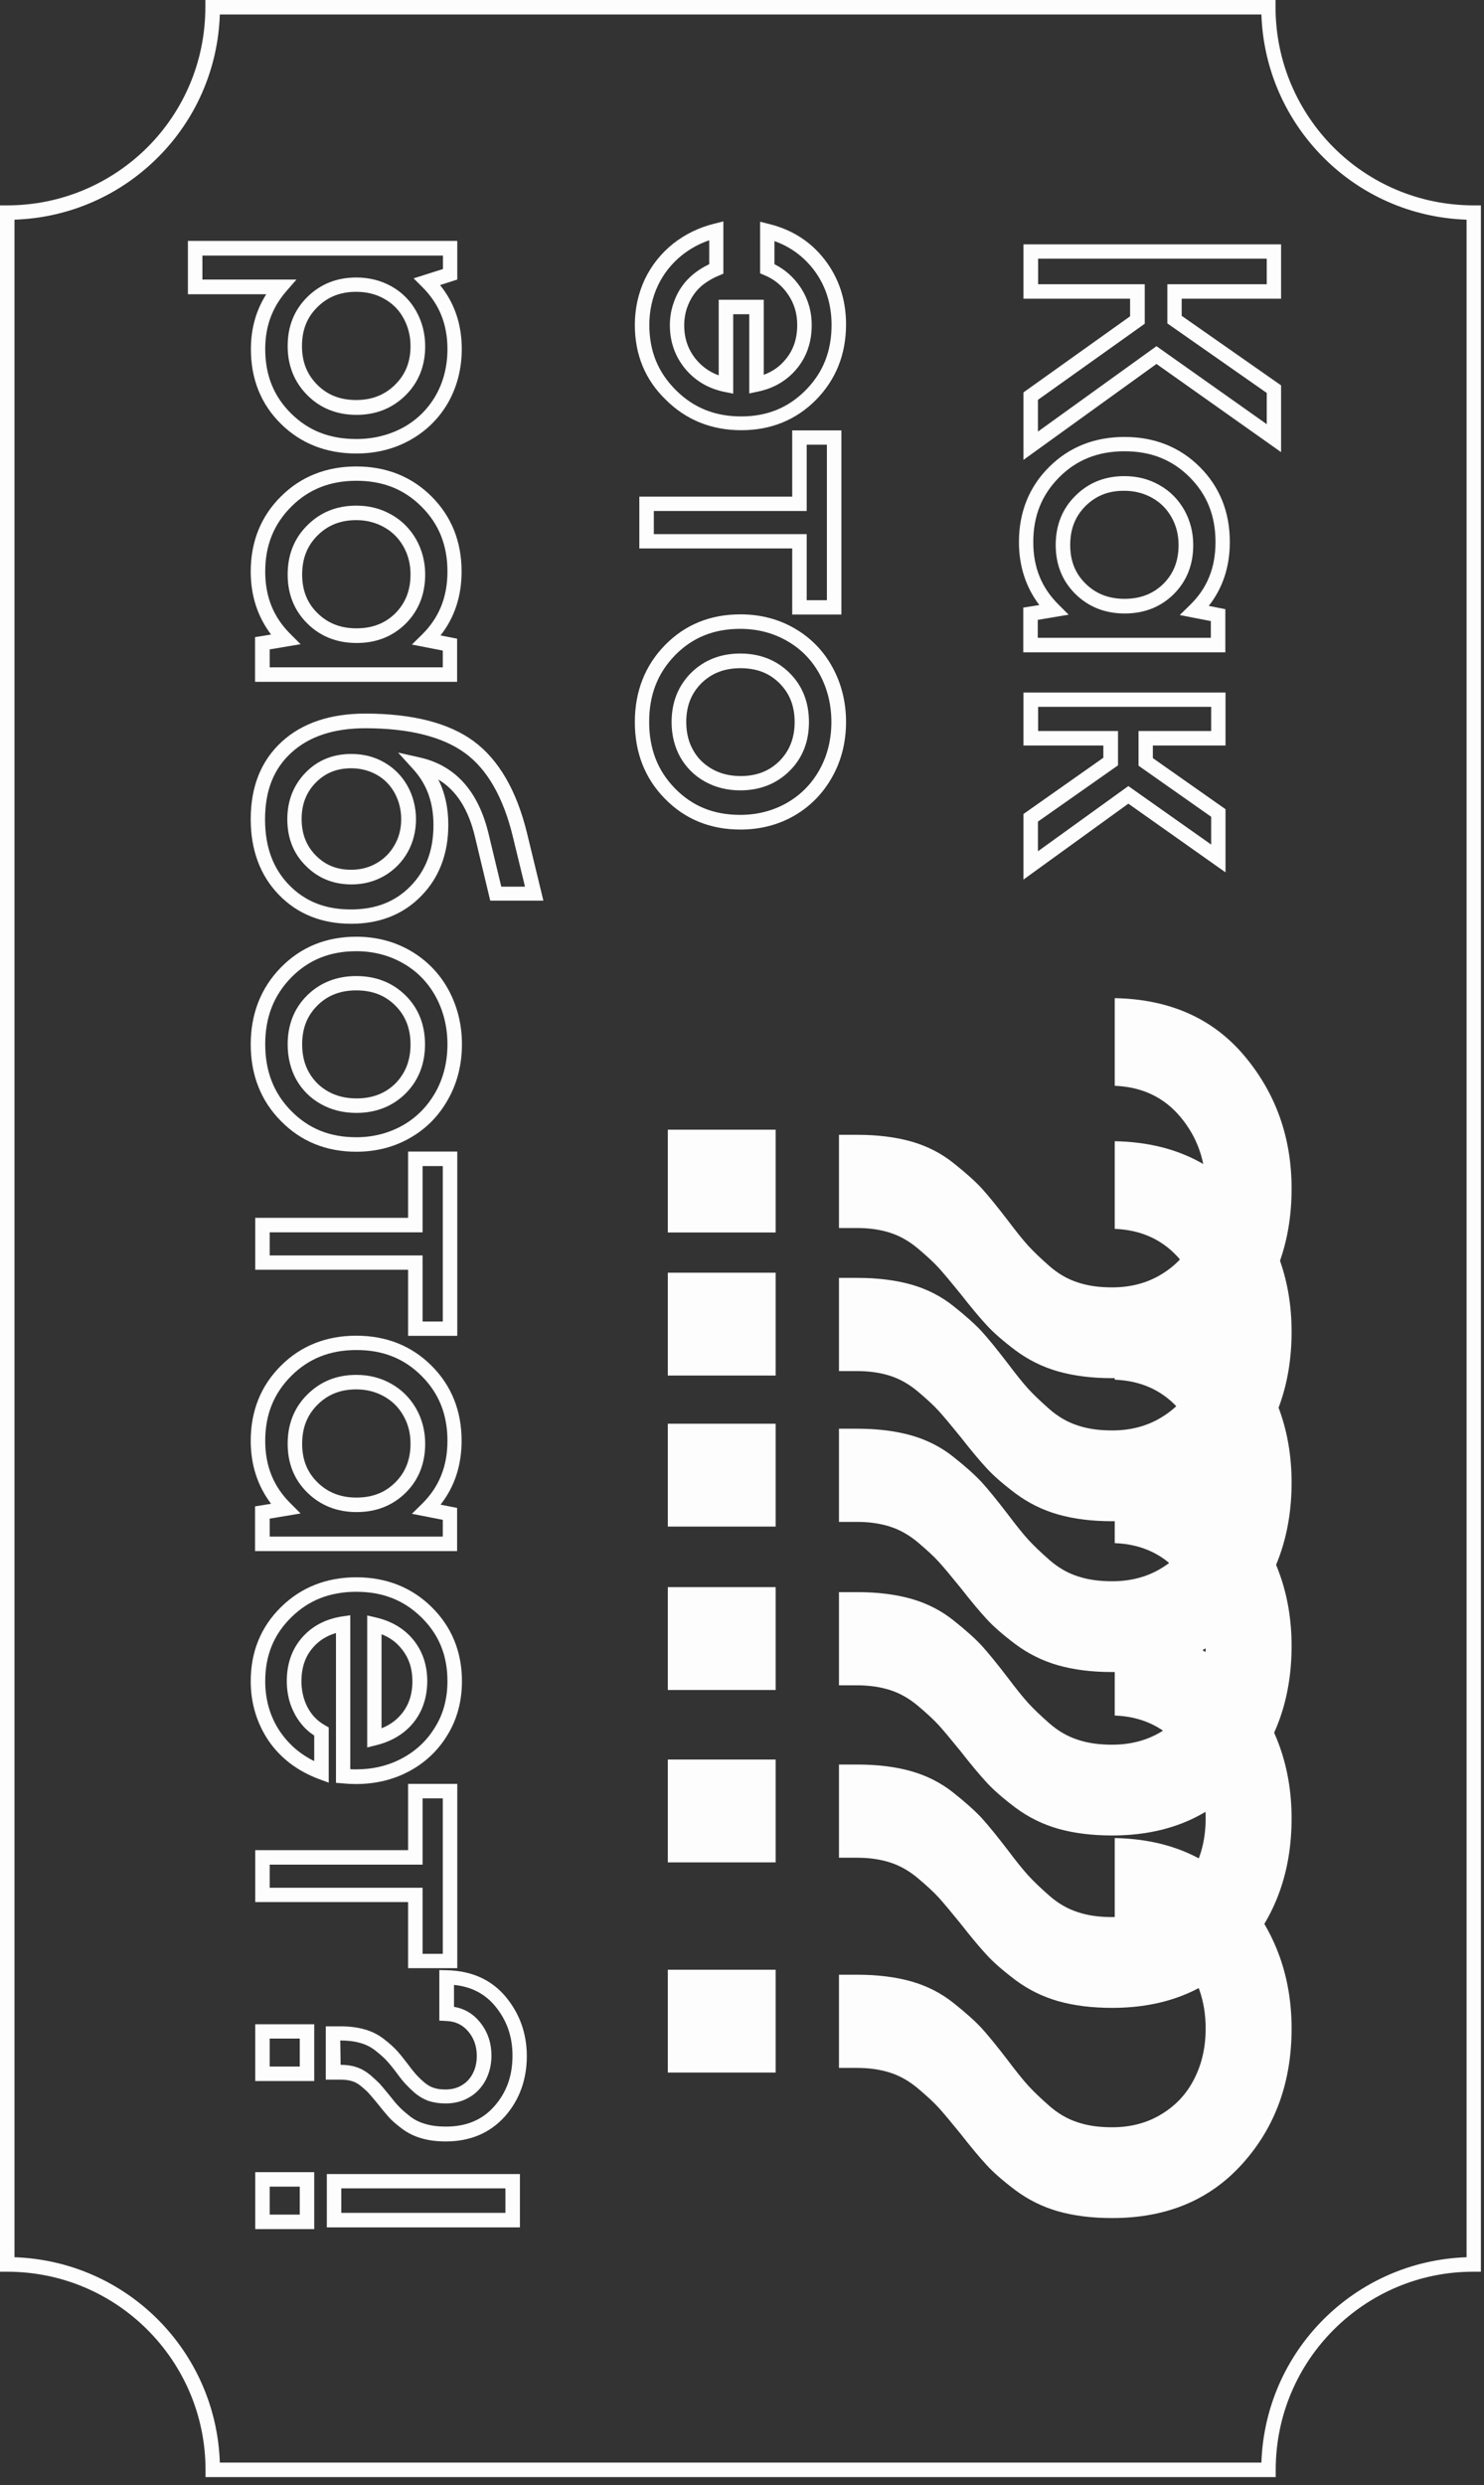
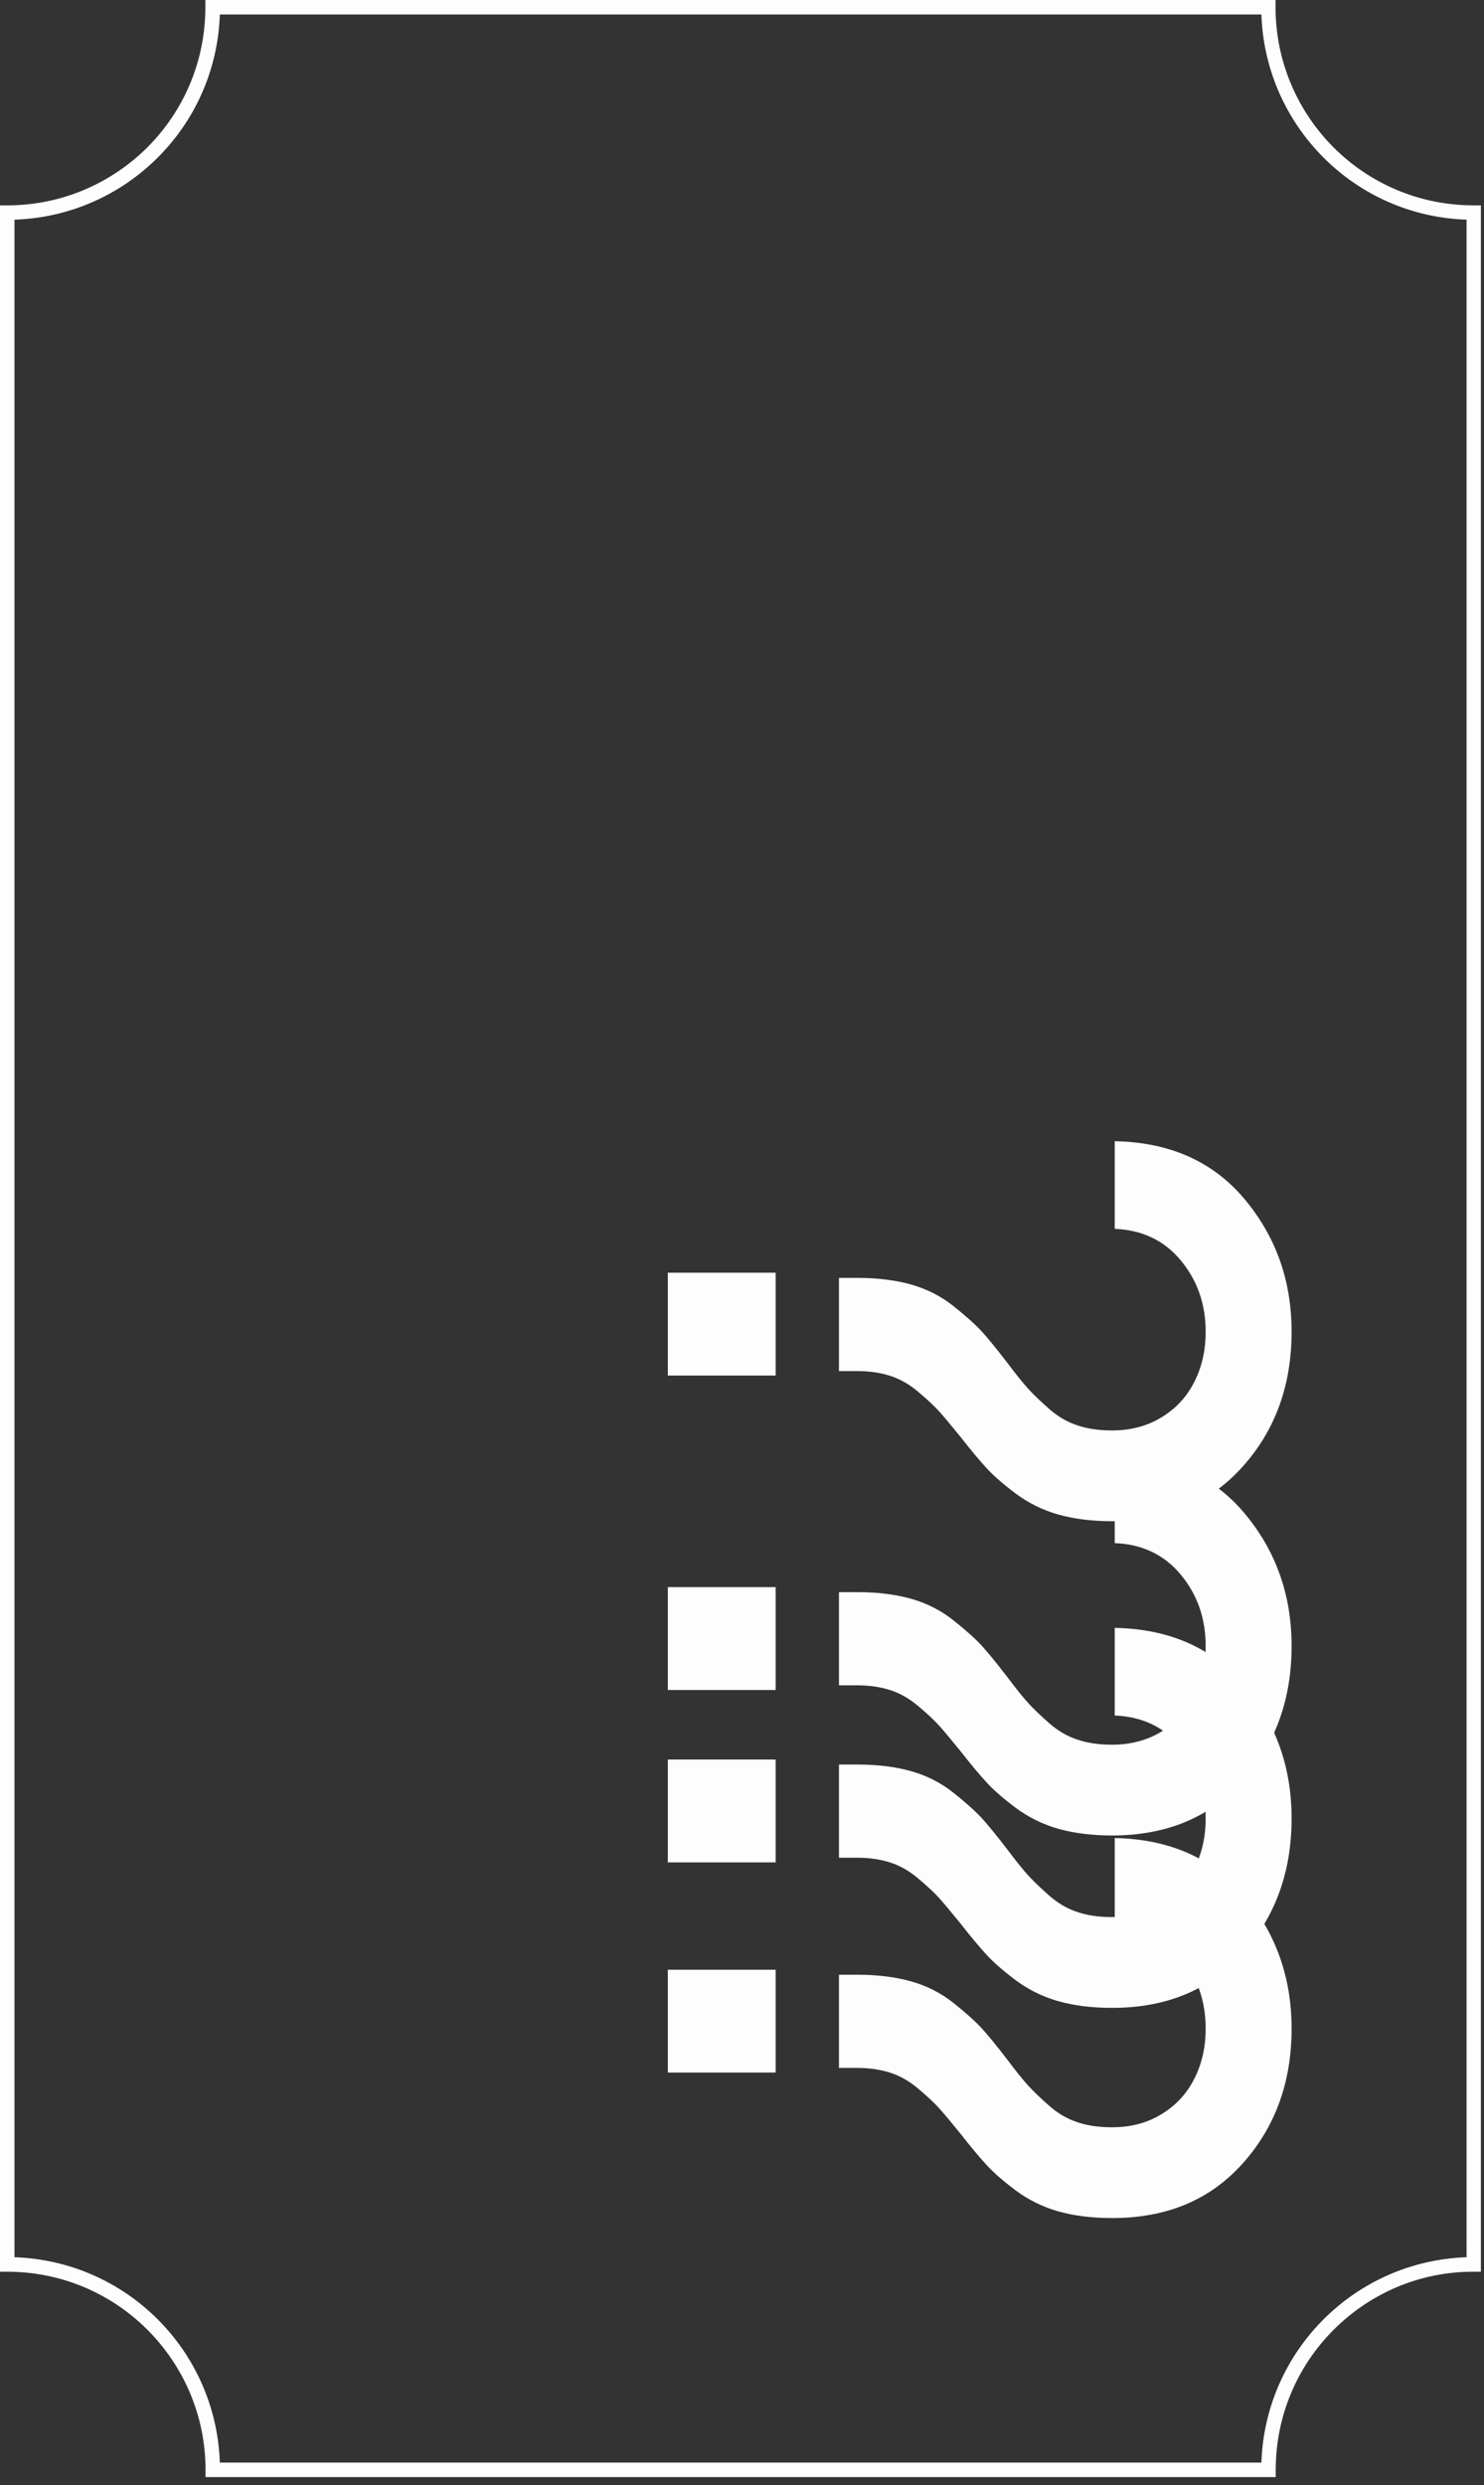
<svg xmlns="http://www.w3.org/2000/svg" width="86" height="144" viewBox="0 0 86 144" fill="none">
  <rect x="0" y="0" width="86" height="144" fill="#333333" stroke="none" />
  <path fill-rule="evenodd" clip-rule="evenodd" d="M73.1 142.7C73.21 139.46 74.56 136.54 76.7 134.4C78.84 132.26 81.76 130.91 84.99 130.8V12.73C81.75 12.62 78.83 11.27 76.7 9.13C74.56 6.99 73.21 4.07 73.1 0.84H12.74C12.63 4.08 11.28 7 9.14 9.13C7 11.27 4.08 12.62 0.84 12.73V130.8C4.08 130.91 7 132.26 9.14 134.4C11.28 136.54 12.63 139.46 12.74 142.7H73.1ZM77.29 135C75.21 137.08 73.93 139.95 73.93 143.12V143.54H11.91V143.12C11.91 139.95 10.62 137.08 8.54 135C6.46 132.92 3.59 131.64 0.42 131.64H0V11.9H0.42C3.59 11.9 6.46 10.61 8.54 8.54C10.62 6.46 11.9 3.59 11.9 0.42V0H73.92V0.42C73.92 3.59 75.21 6.46 77.28 8.54C79.36 10.62 82.23 11.9 85.4 11.9H85.82V131.64H85.4C82.24 131.63 79.37 132.92 77.29 135Z" fill="#FDFDFD" />
-   <path d="M10.89 17.03V13.96H26.5V16.2L25.5 16.52C26.34 17.55 26.76 18.8 26.76 20.22C26.76 21.36 26.49 22.41 25.97 23.33C25.44 24.25 24.7 24.98 23.77 25.5C22.84 26.02 21.79 26.28 20.65 26.28C18.91 26.28 17.43 25.7 16.28 24.56C15.12 23.42 14.54 21.96 14.54 20.23C14.54 19.04 14.84 17.98 15.43 17.05H10.89V17.03ZM11.73 14.8V16.2H17.18L16.58 16.89C15.77 17.83 15.37 18.92 15.37 20.22C15.37 21.74 15.86 22.96 16.87 23.96C17.88 24.96 19.11 25.44 20.65 25.44C21.65 25.44 22.56 25.21 23.37 24.77C24.17 24.33 24.8 23.7 25.25 22.92C25.7 22.13 25.93 21.22 25.93 20.23C25.93 18.78 25.45 17.6 24.46 16.62L23.97 16.13L25.67 15.59V14.81H11.73V14.8ZM14.53 97.42C14.53 95.71 15.12 94.27 16.29 93.12C17.45 91.98 18.92 91.4 20.65 91.4C22.38 91.4 23.85 91.98 25.01 93.12C26.17 94.26 26.77 95.71 26.77 97.42C26.77 98.58 26.49 99.63 25.93 100.54C25.38 101.45 24.62 102.16 23.69 102.65C22.77 103.14 21.74 103.38 20.63 103.38C20.42 103.38 20.16 103.37 19.85 103.34L19.47 103.31V94.63C18.92 94.79 18.48 95.07 18.13 95.48C17.68 96 17.47 96.64 17.47 97.43C17.47 97.81 17.53 98.17 17.64 98.5C17.75 98.83 17.91 99.12 18.11 99.37C18.31 99.62 18.56 99.82 18.84 99.98L19.05 100.1V103.3L18.48 103.09C17.25 102.63 16.27 101.89 15.57 100.88C14.89 99.87 14.53 98.71 14.53 97.42ZM25.93 97.42C25.93 95.93 25.44 94.72 24.42 93.72C23.4 92.72 22.17 92.24 20.65 92.24C19.13 92.24 17.89 92.72 16.88 93.72C15.87 94.71 15.37 95.92 15.37 97.42C15.37 98.53 15.67 99.54 16.27 100.4C16.76 101.1 17.41 101.66 18.21 102.05V100.57C17.92 100.38 17.66 100.15 17.45 99.88C17.18 99.55 16.98 99.17 16.83 98.75C16.69 98.33 16.62 97.88 16.62 97.41C16.62 96.43 16.91 95.58 17.49 94.91C18.07 94.24 18.85 93.82 19.82 93.67L20.3 93.6V102.52C20.42 102.53 20.53 102.53 20.63 102.53C21.6 102.53 22.5 102.32 23.3 101.89C24.09 101.47 24.74 100.87 25.21 100.09C25.69 99.33 25.93 98.42 25.93 97.42ZM14.53 83.49C14.53 81.76 15.12 80.29 16.28 79.14C17.44 77.98 18.91 77.4 20.65 77.4C22.39 77.4 23.86 77.99 25.01 79.14C26.17 80.3 26.75 81.76 26.75 83.49C26.75 84.92 26.34 86.16 25.53 87.19L26.49 87.38V89.88H14.78V87.29L15.71 87.14C14.93 86.11 14.53 84.89 14.53 83.49ZM25.93 83.49C25.93 81.97 25.44 80.74 24.43 79.73C23.42 78.72 22.19 78.23 20.66 78.23C19.13 78.23 17.89 78.72 16.88 79.73C15.87 80.74 15.37 81.97 15.37 83.49C15.37 84.96 15.85 86.14 16.84 87.12L17.42 87.7L15.63 88V89.04H25.66V88.07L23.87 87.72L24.44 87.16C25.44 86.18 25.93 84.98 25.93 83.49ZM14.53 60.52C14.53 58.75 15.12 57.25 16.27 56.07C17.43 54.88 18.9 54.28 20.65 54.28C21.79 54.28 22.84 54.55 23.78 55.09C24.71 55.63 25.46 56.39 25.98 57.34C26.5 58.29 26.77 59.36 26.77 60.51C26.77 61.66 26.51 62.73 25.98 63.68C25.45 64.64 24.71 65.4 23.78 65.93C22.85 66.47 21.79 66.74 20.65 66.74C18.9 66.74 17.43 66.14 16.27 64.95C15.12 63.79 14.53 62.29 14.53 60.52ZM25.93 60.52C25.93 59.51 25.7 58.58 25.25 57.75C24.8 56.93 24.17 56.28 23.36 55.82C22.56 55.36 21.64 55.12 20.65 55.12C19.12 55.12 17.88 55.62 16.87 56.65C15.86 57.69 15.37 58.95 15.37 60.51C15.37 62.07 15.86 63.34 16.87 64.37C17.88 65.4 19.11 65.9 20.65 65.9C21.64 65.9 22.55 65.66 23.36 65.2C24.16 64.74 24.79 64.09 25.25 63.27C25.7 62.46 25.93 61.53 25.93 60.52ZM14.53 47.47C14.53 45.58 15.13 44.08 16.33 42.98C17.51 41.9 19.14 41.35 21.17 41.35C23.89 41.35 26.01 41.89 27.45 42.95C28.9 44.02 29.94 45.81 30.54 48.27L31.49 52.19H28.41L27.53 48.51C27.15 46.89 26.44 45.79 25.4 45.17C25.79 45.94 25.98 46.82 25.98 47.79C25.98 49.47 25.45 50.86 24.41 51.92C23.37 52.99 22 53.53 20.35 53.53C18.64 53.53 17.23 52.96 16.15 51.84C15.08 50.73 14.53 49.26 14.53 47.47ZM30.42 51.36L29.72 48.48C29.17 46.21 28.24 44.58 26.95 43.64C25.65 42.69 23.71 42.2 21.17 42.2C19.35 42.2 17.92 42.67 16.89 43.61C15.86 44.55 15.36 45.81 15.36 47.48C15.36 49.06 15.81 50.3 16.74 51.27C17.67 52.23 18.84 52.7 20.33 52.7C21.77 52.7 22.9 52.26 23.79 51.35C24.68 50.44 25.12 49.28 25.12 47.81C25.12 46.51 24.74 45.45 23.96 44.59L23.07 43.61L24.36 43.9C26.4 44.37 27.73 45.86 28.32 48.34L29.05 51.38H30.42V51.36ZM14.53 33.12C14.53 31.39 15.12 29.92 16.28 28.77C17.44 27.61 18.92 27.03 20.65 27.03C22.39 27.03 23.86 27.62 25.01 28.77C26.17 29.93 26.75 31.39 26.75 33.12C26.75 34.55 26.34 35.79 25.53 36.82L26.49 37.01V39.51H14.78V36.92L15.71 36.77C14.93 35.74 14.53 34.52 14.53 33.12ZM25.93 33.12C25.93 31.6 25.44 30.37 24.43 29.36C23.42 28.35 22.19 27.86 20.66 27.86C19.13 27.86 17.89 28.35 16.88 29.36C15.87 30.37 15.37 31.6 15.37 33.12C15.37 34.59 15.85 35.77 16.84 36.75L17.42 37.33L15.63 37.63V38.67H25.66V37.7L23.87 37.35L24.44 36.79C25.44 35.81 25.93 34.61 25.93 33.12ZM14.79 129.17V125.87H18.21V129.17H14.79ZM15.63 126.71V128.33H17.37V126.71H15.63ZM14.79 120.59V117.3H18.21V120.59H14.79ZM15.63 118.13V119.75H17.37V118.13H15.63ZM14.79 110.22V107.21H23.65V103.37H26.5V114.05H23.65V110.22H14.79ZM15.63 108.05V109.39H24.49V113.22H25.66V104.21H24.49V108.05H15.63ZM14.79 73.58V70.57H23.65V66.73H26.5V77.41H23.65V73.58H14.79ZM15.63 71.41V72.75H24.49V76.58H25.66V67.57H24.49V71.41H15.63ZM16.65 47.47C16.65 46.4 17.01 45.49 17.71 44.77C18.41 44.05 19.3 43.69 20.36 43.69C21.06 43.69 21.7 43.85 22.27 44.18C22.84 44.51 23.29 44.96 23.62 45.55C24.27 46.71 24.27 48.25 23.62 49.39C23.3 49.96 22.84 50.42 22.28 50.75C21.71 51.08 21.07 51.25 20.37 51.25C19.32 51.25 18.43 50.89 17.72 50.17C17 49.46 16.65 48.55 16.65 47.47ZM23.25 47.47C23.25 46.92 23.12 46.41 22.87 45.95C22.62 45.5 22.28 45.15 21.84 44.9C21.4 44.65 20.9 44.52 20.35 44.52C19.52 44.52 18.85 44.79 18.3 45.35C17.75 45.91 17.48 46.6 17.48 47.46C17.48 48.32 17.75 49.01 18.3 49.57C18.85 50.13 19.52 50.4 20.35 50.4C20.9 50.4 21.4 50.27 21.84 50.01C22.28 49.75 22.62 49.41 22.87 48.96C23.12 48.53 23.25 48.03 23.25 47.47ZM16.67 83.66C16.67 82.52 17.05 81.56 17.81 80.81C18.57 80.05 19.52 79.67 20.65 79.67C21.39 79.67 22.07 79.84 22.68 80.19C23.29 80.53 23.77 81.02 24.12 81.63C24.46 82.23 24.64 82.92 24.64 83.66C24.64 84.8 24.26 85.76 23.51 86.5C22.76 87.24 21.81 87.62 20.67 87.62C19.53 87.62 18.58 87.24 17.82 86.5C17.05 85.75 16.67 84.8 16.67 83.66ZM23.79 83.65C23.79 83.05 23.65 82.51 23.38 82.04C23.11 81.56 22.74 81.19 22.26 80.92C21.78 80.65 21.24 80.51 20.65 80.51C19.74 80.51 19 80.8 18.4 81.4C17.8 82 17.51 82.74 17.51 83.66C17.51 84.58 17.8 85.31 18.4 85.9C19 86.49 19.74 86.78 20.66 86.78C21.58 86.78 22.32 86.49 22.91 85.9C23.5 85.31 23.79 84.58 23.79 83.65ZM16.67 60.52C16.67 59.38 17.05 58.42 17.8 57.68C18.55 56.94 19.51 56.56 20.65 56.56C21.79 56.56 22.75 56.94 23.5 57.68C24.25 58.42 24.63 59.38 24.63 60.52C24.63 61.66 24.25 62.62 23.5 63.37C22.75 64.11 21.79 64.49 20.65 64.49C19.9 64.49 19.21 64.32 18.6 63.98C17.99 63.64 17.51 63.16 17.17 62.56C16.84 61.96 16.67 61.27 16.67 60.52ZM23.79 60.52C23.79 59.6 23.5 58.86 22.91 58.27C22.32 57.68 21.58 57.39 20.65 57.39C19.72 57.39 18.98 57.68 18.39 58.27C17.8 58.86 17.51 59.59 17.51 60.52C17.51 61.13 17.64 61.68 17.91 62.15C18.18 62.62 18.54 62.98 19.02 63.25C19.5 63.52 20.05 63.65 20.66 63.65C21.59 63.65 22.33 63.36 22.92 62.78C23.5 62.18 23.79 61.45 23.79 60.52ZM16.67 33.29C16.67 32.15 17.05 31.19 17.81 30.44C18.57 29.68 19.52 29.3 20.65 29.3C21.39 29.3 22.07 29.47 22.68 29.82C23.29 30.16 23.77 30.65 24.12 31.26C24.46 31.87 24.64 32.55 24.64 33.29C24.64 34.43 24.26 35.39 23.51 36.14C22.76 36.88 21.81 37.26 20.67 37.26C19.53 37.26 18.57 36.88 17.82 36.14C17.05 35.38 16.67 34.43 16.67 33.29ZM23.79 33.28C23.79 32.69 23.65 32.14 23.38 31.67C23.11 31.19 22.74 30.82 22.26 30.55C21.78 30.28 21.24 30.14 20.65 30.14C19.74 30.14 19 30.43 18.4 31.03C17.8 31.63 17.51 32.37 17.51 33.29C17.51 34.21 17.8 34.94 18.4 35.53C19 36.12 19.74 36.41 20.66 36.41C21.58 36.41 22.32 36.12 22.91 35.54C23.5 34.94 23.79 34.21 23.79 33.28ZM16.67 20.05C16.67 18.91 17.05 17.96 17.81 17.21C18.57 16.46 19.52 16.08 20.65 16.08C21.39 16.08 22.07 16.25 22.68 16.59C23.29 16.93 23.77 17.41 24.12 18.03C24.46 18.64 24.64 19.32 24.64 20.07C24.64 21.2 24.26 22.16 23.5 22.91C22.74 23.66 21.79 24.04 20.66 24.04C19.53 24.04 18.57 23.66 17.82 22.91C17.05 22.14 16.67 21.18 16.67 20.05ZM23.79 20.06C23.79 19.46 23.65 18.92 23.38 18.43C23.11 17.94 22.74 17.58 22.26 17.31C21.78 17.04 21.24 16.91 20.64 16.91C19.73 16.91 18.99 17.2 18.39 17.8C17.79 18.39 17.5 19.13 17.5 20.05C17.5 20.97 17.79 21.7 18.39 22.3C18.99 22.9 19.73 23.18 20.64 23.18C21.55 23.18 22.29 22.89 22.89 22.3C23.5 21.7 23.79 20.97 23.79 20.06ZM18.88 120.49V117.42H19.74C20.26 117.42 20.73 117.48 21.14 117.6C21.57 117.72 21.96 117.92 22.29 118.19C22.6 118.43 22.84 118.65 23.01 118.84C23.17 119.01 23.38 119.28 23.65 119.63C23.84 119.89 24 120.08 24.12 120.22C24.24 120.35 24.39 120.5 24.59 120.67C24.76 120.81 24.93 120.92 25.12 120.98C25.32 121.05 25.55 121.08 25.81 121.08C26.18 121.08 26.49 121 26.77 120.83C27.05 120.66 27.25 120.44 27.4 120.15C27.55 119.86 27.63 119.52 27.63 119.14C27.63 118.58 27.47 118.11 27.13 117.71C26.81 117.33 26.39 117.13 25.86 117.11L25.46 117.09V114.16L25.89 114.17C27.32 114.2 28.47 114.71 29.3 115.7C30.11 116.67 30.53 117.83 30.53 119.14C30.53 120.51 30.1 121.69 29.26 122.64C28.4 123.6 27.25 124.09 25.83 124.09C25.31 124.09 24.84 124.03 24.43 123.91C24.01 123.79 23.62 123.6 23.28 123.34C22.95 123.09 22.71 122.88 22.53 122.68C22.37 122.5 22.15 122.24 21.89 121.91C21.67 121.64 21.5 121.44 21.39 121.32C21.29 121.2 21.13 121.06 20.94 120.9C20.77 120.76 20.59 120.65 20.41 120.6C20.22 120.54 20 120.51 19.76 120.51H18.88V120.49ZM19.72 118.25L19.74 119.65C20.06 119.65 20.37 119.69 20.64 119.78C20.93 119.87 21.2 120.03 21.46 120.24C21.69 120.44 21.87 120.61 22 120.74C22.12 120.87 22.29 121.08 22.53 121.37C22.78 121.69 22.98 121.93 23.14 122.09C23.28 122.24 23.5 122.43 23.78 122.65C24.04 122.85 24.34 122.99 24.66 123.08C25 123.18 25.39 123.23 25.83 123.23C27.02 123.23 27.94 122.85 28.64 122.06C29.35 121.26 29.7 120.3 29.7 119.12C29.7 117.99 29.36 117.04 28.67 116.22C28.08 115.52 27.3 115.12 26.31 115.02V116.29C26.91 116.39 27.4 116.68 27.79 117.15C28.25 117.7 28.48 118.36 28.48 119.12C28.48 119.63 28.37 120.09 28.16 120.51C27.94 120.93 27.63 121.28 27.22 121.52C26.81 121.77 26.34 121.89 25.82 121.89C25.47 121.89 25.14 121.84 24.86 121.75C24.57 121.65 24.29 121.49 24.04 121.28C23.82 121.09 23.64 120.91 23.5 120.76C23.36 120.61 23.19 120.4 22.98 120.11C22.74 119.79 22.54 119.55 22.39 119.39C22.25 119.24 22.04 119.05 21.76 118.83C21.51 118.63 21.22 118.48 20.9 118.39C20.56 118.29 20.17 118.24 19.73 118.24H19.72V118.25ZM18.94 129.07V125.98H30.13V129.07H18.94ZM19.78 126.81V128.23H29.29V126.81H19.78ZM21.28 101.26V93.61L21.79 93.73C22.7 93.94 23.43 94.38 23.96 95.03C24.49 95.69 24.76 96.49 24.76 97.42C24.76 98.03 24.64 98.59 24.41 99.1C24.17 99.61 23.83 100.04 23.38 100.39C22.94 100.73 22.41 100.98 21.8 101.13L21.28 101.26ZM22.11 94.7V100.15C22.39 100.04 22.63 99.9 22.85 99.73C23.19 99.46 23.45 99.13 23.63 98.75C23.81 98.36 23.9 97.91 23.9 97.43C23.9 96.69 23.7 96.08 23.29 95.57C22.99 95.18 22.6 94.89 22.11 94.7ZM36.79 41.84C36.79 40.07 37.38 38.57 38.53 37.39C39.69 36.2 41.16 35.6 42.91 35.6C44.05 35.6 45.11 35.87 46.04 36.41C46.98 36.95 47.72 37.71 48.24 38.66C48.76 39.61 49.03 40.68 49.03 41.83C49.03 42.98 48.77 44.05 48.24 45C47.71 45.96 46.97 46.72 46.04 47.26C45.11 47.8 44.05 48.07 42.91 48.07C41.16 48.07 39.69 47.47 38.53 46.28C37.37 45.1 36.79 43.61 36.79 41.84ZM48.18 41.84C48.18 40.83 47.95 39.9 47.5 39.07C47.05 38.25 46.42 37.6 45.61 37.14C44.81 36.68 43.9 36.44 42.9 36.44C41.37 36.44 40.13 36.94 39.12 37.97C38.11 39.01 37.62 40.27 37.62 41.83C37.62 43.39 38.11 44.66 39.12 45.69C40.13 46.72 41.36 47.22 42.9 47.22C43.89 47.22 44.81 46.98 45.61 46.52C46.41 46.06 47.05 45.41 47.5 44.59C47.95 43.78 48.18 42.85 48.18 41.84ZM36.79 18.83C36.79 17.88 36.99 16.99 37.37 16.18C37.76 15.37 38.31 14.68 39.01 14.12C39.71 13.57 40.51 13.18 41.4 12.96L41.92 12.83V15.86L41.66 15.97C41.36 16.09 41.08 16.25 40.82 16.44C40.57 16.62 40.36 16.84 40.19 17.09C40.02 17.33 39.89 17.61 39.79 17.91C39.7 18.21 39.65 18.52 39.65 18.84C39.65 19.62 39.88 20.27 40.34 20.83C40.7 21.26 41.13 21.56 41.65 21.75V17.37H44.26V21.72C44.77 21.53 45.19 21.24 45.53 20.82C45.98 20.28 46.2 19.62 46.2 18.83C46.2 18.17 46.03 17.6 45.68 17.08C45.33 16.56 44.88 16.19 44.31 15.95L44.05 15.84V12.85L44.57 12.98C45.91 13.31 47 14.01 47.81 15.07C48.62 16.13 49.03 17.38 49.03 18.8C49.03 20.53 48.44 22 47.29 23.17C46.13 24.34 44.67 24.93 42.96 24.93C41.23 24.93 39.75 24.33 38.58 23.16C37.39 22.01 36.79 20.55 36.79 18.83ZM41.08 13.93C40.51 14.13 40 14.41 39.53 14.78C38.93 15.26 38.46 15.85 38.13 16.54C37.8 17.24 37.63 18.01 37.63 18.83C37.63 20.34 38.13 21.57 39.16 22.6C40.19 23.63 41.43 24.13 42.95 24.13C44.46 24.13 45.68 23.63 46.69 22.61C47.7 21.59 48.19 20.35 48.19 18.83C48.19 17.6 47.84 16.52 47.14 15.61C46.55 14.85 45.8 14.3 44.88 13.97V15.31C45.48 15.61 45.98 16.05 46.37 16.62C46.81 17.27 47.04 18.02 47.04 18.84C47.04 19.82 46.75 20.67 46.18 21.36C45.61 22.05 44.85 22.5 43.93 22.69L43.42 22.8V18.21H42.49V22.81L41.99 22.71C41.05 22.52 40.28 22.06 39.7 21.36C39.12 20.65 38.82 19.81 38.82 18.84C38.82 18.44 38.88 18.04 39 17.66C39.12 17.28 39.29 16.92 39.51 16.61C39.73 16.29 40.01 16.01 40.33 15.77C40.57 15.59 40.83 15.44 41.1 15.31V13.93H41.08ZM37.05 31.79V28.78H45.91V24.94H48.76V35.61H45.91V31.78H37.05V31.79ZM37.89 29.61V30.95H46.75V34.78H47.92V25.77H46.75V29.61H37.89ZM38.92 41.84C38.92 40.7 39.3 39.74 40.05 38.99C40.8 38.25 41.76 37.87 42.9 37.87C44.04 37.87 45 38.25 45.75 38.99C46.5 39.73 46.88 40.69 46.88 41.84C46.88 42.99 46.5 43.94 45.75 44.68C45 45.42 44.04 45.8 42.9 45.8C42.15 45.8 41.46 45.63 40.85 45.29C40.24 44.95 39.76 44.47 39.42 43.87C39.09 43.28 38.92 42.59 38.92 41.84ZM46.05 41.84C46.05 40.91 45.76 40.18 45.17 39.59C44.58 39 43.84 38.72 42.91 38.72C41.98 38.72 41.24 39.01 40.65 39.59C40.06 40.18 39.77 40.91 39.77 41.84C39.77 42.45 39.9 43 40.17 43.47C40.43 43.94 40.8 44.3 41.28 44.57C41.76 44.84 42.31 44.97 42.92 44.97C43.85 44.97 44.59 44.68 45.18 44.09C45.76 43.5 46.05 42.76 46.05 41.84ZM59.05 31.41C59.05 29.68 59.64 28.21 60.8 27.06C61.96 25.9 63.44 25.32 65.17 25.32C66.91 25.32 68.38 25.91 69.53 27.06C70.69 28.22 71.27 29.68 71.27 31.41C71.27 32.84 70.86 34.08 70.05 35.11L71.01 35.3V37.8H59.3V35.21L60.23 35.06C59.45 34.03 59.05 32.81 59.05 31.41ZM70.44 31.41C70.44 29.89 69.95 28.66 68.94 27.65C67.93 26.64 66.7 26.15 65.17 26.15C63.64 26.15 62.4 26.64 61.39 27.65C60.38 28.66 59.88 29.89 59.88 31.41C59.88 32.88 60.36 34.06 61.35 35.04L61.93 35.62L60.14 35.92V36.96H70.17V35.99L68.37 35.64L68.94 35.08C69.96 34.1 70.44 32.9 70.44 31.41ZM59.31 50.97V47.17L63.94 43.91V43.2H59.31V40.13H71.02V43.2H66.81V43.93L71.02 46.89V50.55L65.39 46.57L59.31 50.97ZM60.15 47.61V49.33L65.39 45.55L70.19 48.94V47.33L65.98 44.37V42.36H70.19V40.96H60.16V42.36H64.79V44.35L60.15 47.61ZM59.31 26.65V22.74L65.49 18.33V17.31H59.31V14.16H74.24V17.31H68.48V18.3L74.24 22.33V26.2L67.02 21.09L59.31 26.65ZM60.15 23.17V25.01L67.02 20.06L73.41 24.58V22.77L67.65 18.74V16.47H73.41V14.99H60.16V16.47H66.34V18.76L60.15 23.17ZM61.18 31.58C61.18 30.44 61.56 29.48 62.32 28.73C63.08 27.97 64.03 27.59 65.16 27.59C65.9 27.59 66.58 27.76 67.19 28.11C67.8 28.45 68.28 28.94 68.63 29.55C68.97 30.16 69.15 30.84 69.15 31.58C69.15 32.73 68.77 33.68 68.02 34.43C67.27 35.17 66.32 35.55 65.18 35.55C64.04 35.55 63.09 35.17 62.33 34.43C61.56 33.67 61.18 32.72 61.18 31.58ZM62.91 29.32C62.31 29.92 62.02 30.66 62.02 31.58C62.02 32.5 62.31 33.23 62.91 33.82C63.51 34.41 64.25 34.7 65.17 34.7C66.09 34.7 66.83 34.41 67.42 33.83C68.01 33.24 68.3 32.51 68.3 31.58C68.3 30.99 68.16 30.44 67.89 29.97C67.62 29.49 67.25 29.12 66.77 28.85C66.29 28.58 65.75 28.44 65.16 28.44C64.25 28.43 63.52 28.72 62.91 29.32Z" fill="#FDFDFD" />
-   <path fill-rule="evenodd" clip-rule="evenodd" d="M48.62 65.76H49.69C50.86 65.76 51.9 65.89 52.82 66.15C53.73 66.41 54.55 66.83 55.26 67.4C55.98 67.97 56.52 68.46 56.9 68.87C57.27 69.28 57.77 69.89 58.39 70.7C58.88 71.35 59.28 71.85 59.59 72.19C59.9 72.53 60.31 72.92 60.81 73.36C61.31 73.8 61.86 74.12 62.45 74.31C63.04 74.51 63.7 74.6 64.45 74.6C65.52 74.6 66.48 74.35 67.31 73.84C68.14 73.34 68.78 72.65 69.21 71.79C69.65 70.93 69.87 69.96 69.87 68.88C69.87 67.28 69.39 65.91 68.43 64.75C67.47 63.59 66.19 62.98 64.6 62.92V57.84C67.79 57.9 70.3 59.02 72.12 61.19C73.94 63.36 74.85 65.92 74.85 68.88C74.85 71.97 73.91 74.58 72.02 76.69C70.13 78.81 67.61 79.86 64.45 79.86C63.28 79.86 62.24 79.73 61.32 79.47C60.41 79.21 59.59 78.8 58.85 78.25C58.12 77.7 57.56 77.21 57.17 76.78C56.78 76.36 56.27 75.75 55.66 74.97C55.11 74.29 54.69 73.79 54.41 73.48C54.13 73.17 53.73 72.8 53.21 72.36C52.69 71.92 52.14 71.61 51.57 71.43C51 71.25 50.37 71.16 49.69 71.16H48.62V65.76ZM38.7 65.46H44.95V71.42H38.7V65.46Z" fill="#FDFDFD" />
  <path fill-rule="evenodd" clip-rule="evenodd" d="M48.62 74.05H49.69C50.86 74.05 51.9 74.18 52.82 74.44C53.73 74.7 54.55 75.12 55.26 75.69C55.98 76.26 56.52 76.75 56.9 77.16C57.27 77.57 57.77 78.18 58.39 78.99C58.88 79.64 59.28 80.14 59.59 80.48C59.9 80.82 60.31 81.21 60.81 81.65C61.31 82.09 61.86 82.41 62.45 82.6C63.04 82.8 63.7 82.89 64.45 82.89C65.52 82.89 66.48 82.64 67.31 82.13C68.14 81.63 68.78 80.94 69.21 80.08C69.65 79.22 69.87 78.25 69.87 77.17C69.87 75.57 69.39 74.2 68.43 73.04C67.47 71.88 66.19 71.27 64.6 71.21V66.13C67.79 66.19 70.3 67.31 72.12 69.48C73.94 71.65 74.85 74.21 74.85 77.17C74.85 80.26 73.91 82.87 72.02 84.98C70.13 87.1 67.61 88.15 64.45 88.15C63.28 88.15 62.24 88.02 61.32 87.76C60.41 87.5 59.59 87.09 58.85 86.54C58.12 85.99 57.56 85.5 57.17 85.07C56.78 84.65 56.27 84.04 55.66 83.26C55.11 82.58 54.69 82.08 54.41 81.77C54.13 81.46 53.73 81.09 53.21 80.65C52.69 80.21 52.14 79.9 51.57 79.72C51 79.54 50.37 79.45 49.69 79.45H48.62V74.05ZM38.7 73.75H44.95V79.71H38.7V73.75Z" fill="#FDFDFD" />
-   <path fill-rule="evenodd" clip-rule="evenodd" d="M48.62 82.79H49.69C50.86 82.79 51.9 82.92 52.82 83.18C53.73 83.44 54.55 83.86 55.26 84.43C55.98 85 56.52 85.49 56.9 85.9C57.27 86.31 57.77 86.92 58.39 87.73C58.88 88.38 59.28 88.88 59.59 89.22C59.9 89.56 60.31 89.95 60.81 90.39C61.31 90.83 61.86 91.15 62.45 91.34C63.04 91.54 63.7 91.63 64.45 91.63C65.52 91.63 66.48 91.38 67.31 90.87C68.14 90.37 68.78 89.68 69.21 88.82C69.65 87.96 69.87 86.99 69.87 85.91C69.87 84.31 69.39 82.94 68.43 81.78C67.47 80.62 66.19 80.01 64.6 79.95V74.87C67.79 74.93 70.3 76.05 72.12 78.22C73.94 80.39 74.85 82.95 74.85 85.91C74.85 89 73.91 91.61 72.02 93.72C70.13 95.84 67.61 96.89 64.45 96.89C63.28 96.89 62.24 96.76 61.32 96.5C60.41 96.24 59.59 95.83 58.85 95.28C58.12 94.73 57.56 94.24 57.17 93.81C56.78 93.39 56.27 92.78 55.66 92C55.11 91.32 54.69 90.82 54.41 90.51C54.13 90.2 53.73 89.83 53.21 89.39C52.69 88.95 52.14 88.64 51.57 88.46C51 88.28 50.37 88.19 49.69 88.19H48.62V82.79ZM38.7 82.5H44.95V88.46H38.7V82.5Z" fill="#FDFDFD" />
  <path fill-rule="evenodd" clip-rule="evenodd" d="M48.62 92.26H49.69C50.86 92.26 51.9 92.39 52.82 92.65C53.73 92.91 54.55 93.33 55.26 93.9C55.98 94.47 56.52 94.96 56.9 95.37C57.27 95.78 57.77 96.39 58.39 97.2C58.88 97.85 59.28 98.35 59.59 98.69C59.9 99.03 60.31 99.42 60.81 99.86C61.31 100.3 61.86 100.62 62.45 100.81C63.04 101.01 63.7 101.1 64.45 101.1C65.52 101.1 66.48 100.85 67.31 100.34C68.14 99.84 68.78 99.15 69.21 98.29C69.65 97.43 69.87 96.46 69.87 95.38C69.87 93.78 69.39 92.41 68.43 91.25C67.47 90.09 66.19 89.48 64.6 89.42V84.34C67.79 84.4 70.3 85.52 72.12 87.69C73.94 89.86 74.85 92.42 74.85 95.38C74.85 98.47 73.91 101.08 72.02 103.19C70.13 105.31 67.61 106.36 64.45 106.36C63.28 106.36 62.24 106.23 61.32 105.97C60.41 105.71 59.59 105.3 58.85 104.75C58.12 104.2 57.56 103.71 57.17 103.28C56.78 102.86 56.27 102.25 55.66 101.47C55.11 100.79 54.69 100.29 54.41 99.98C54.13 99.67 53.73 99.3 53.21 98.86C52.69 98.42 52.14 98.11 51.57 97.93C51 97.75 50.37 97.66 49.69 97.66H48.62V92.26ZM38.7 91.97H44.95V97.93H38.7V91.97Z" fill="#FDFDFD" />
  <path fill-rule="evenodd" clip-rule="evenodd" d="M48.62 102.25H49.69C50.86 102.25 51.9 102.38 52.82 102.64C53.73 102.9 54.55 103.32 55.26 103.89C55.98 104.46 56.52 104.95 56.9 105.36C57.27 105.77 57.77 106.38 58.39 107.19C58.88 107.84 59.28 108.34 59.59 108.68C59.9 109.02 60.31 109.41 60.81 109.85C61.31 110.29 61.86 110.61 62.45 110.8C63.04 111 63.7 111.09 64.45 111.09C65.52 111.09 66.48 110.84 67.31 110.33C68.14 109.83 68.78 109.14 69.21 108.28C69.65 107.42 69.87 106.45 69.87 105.37C69.87 103.77 69.39 102.4 68.43 101.24C67.47 100.08 66.19 99.47 64.6 99.41V94.33C67.79 94.39 70.3 95.51 72.12 97.68C73.94 99.85 74.85 102.41 74.85 105.37C74.85 108.46 73.91 111.07 72.02 113.18C70.13 115.3 67.61 116.35 64.45 116.35C63.28 116.35 62.24 116.22 61.32 115.96C60.41 115.7 59.59 115.29 58.85 114.74C58.12 114.19 57.56 113.7 57.17 113.27C56.78 112.85 56.27 112.24 55.66 111.46C55.11 110.78 54.69 110.28 54.41 109.97C54.13 109.66 53.73 109.29 53.21 108.85C52.69 108.41 52.14 108.1 51.57 107.92C51 107.74 50.37 107.65 49.69 107.65H48.62V102.25ZM38.7 101.96H44.95V107.92H38.7V101.96Z" fill="#FDFDFD" />
  <path fill-rule="evenodd" clip-rule="evenodd" d="M48.62 114.43H49.69C50.86 114.43 51.9 114.56 52.82 114.82C53.73 115.08 54.55 115.5 55.26 116.07C55.98 116.64 56.52 117.13 56.9 117.54C57.27 117.95 57.77 118.56 58.39 119.37C58.88 120.02 59.28 120.52 59.59 120.86C59.9 121.2 60.31 121.59 60.81 122.03C61.31 122.47 61.86 122.79 62.45 122.98C63.04 123.18 63.7 123.27 64.45 123.27C65.52 123.27 66.48 123.02 67.31 122.51C68.14 122.01 68.78 121.32 69.21 120.46C69.65 119.6 69.87 118.63 69.87 117.55C69.87 115.95 69.39 114.58 68.43 113.42C67.47 112.26 66.19 111.65 64.6 111.59V106.51C67.79 106.57 70.3 107.69 72.12 109.86C73.94 112.03 74.85 114.59 74.85 117.55C74.85 120.64 73.91 123.25 72.02 125.36C70.13 127.48 67.61 128.53 64.45 128.53C63.28 128.53 62.24 128.4 61.32 128.14C60.41 127.88 59.59 127.47 58.85 126.92C58.12 126.37 57.56 125.88 57.17 125.45C56.78 125.03 56.27 124.42 55.66 123.64C55.11 122.96 54.69 122.46 54.41 122.15C54.13 121.84 53.73 121.47 53.21 121.03C52.69 120.59 52.14 120.28 51.57 120.1C51 119.92 50.37 119.83 49.69 119.83H48.62V114.43ZM38.7 114.14H44.95V120.1H38.7V114.14Z" fill="#FDFDFD" />
</svg>